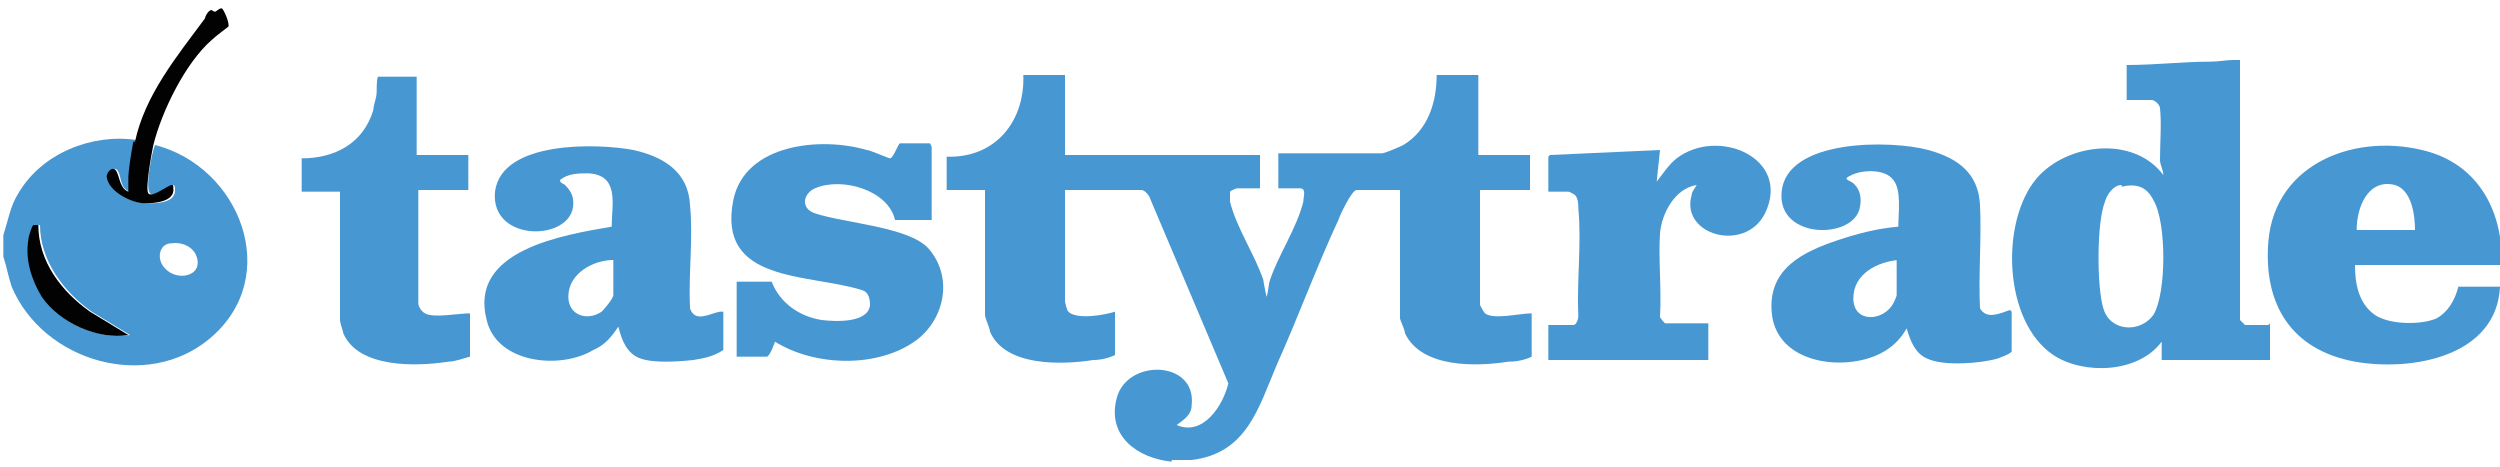
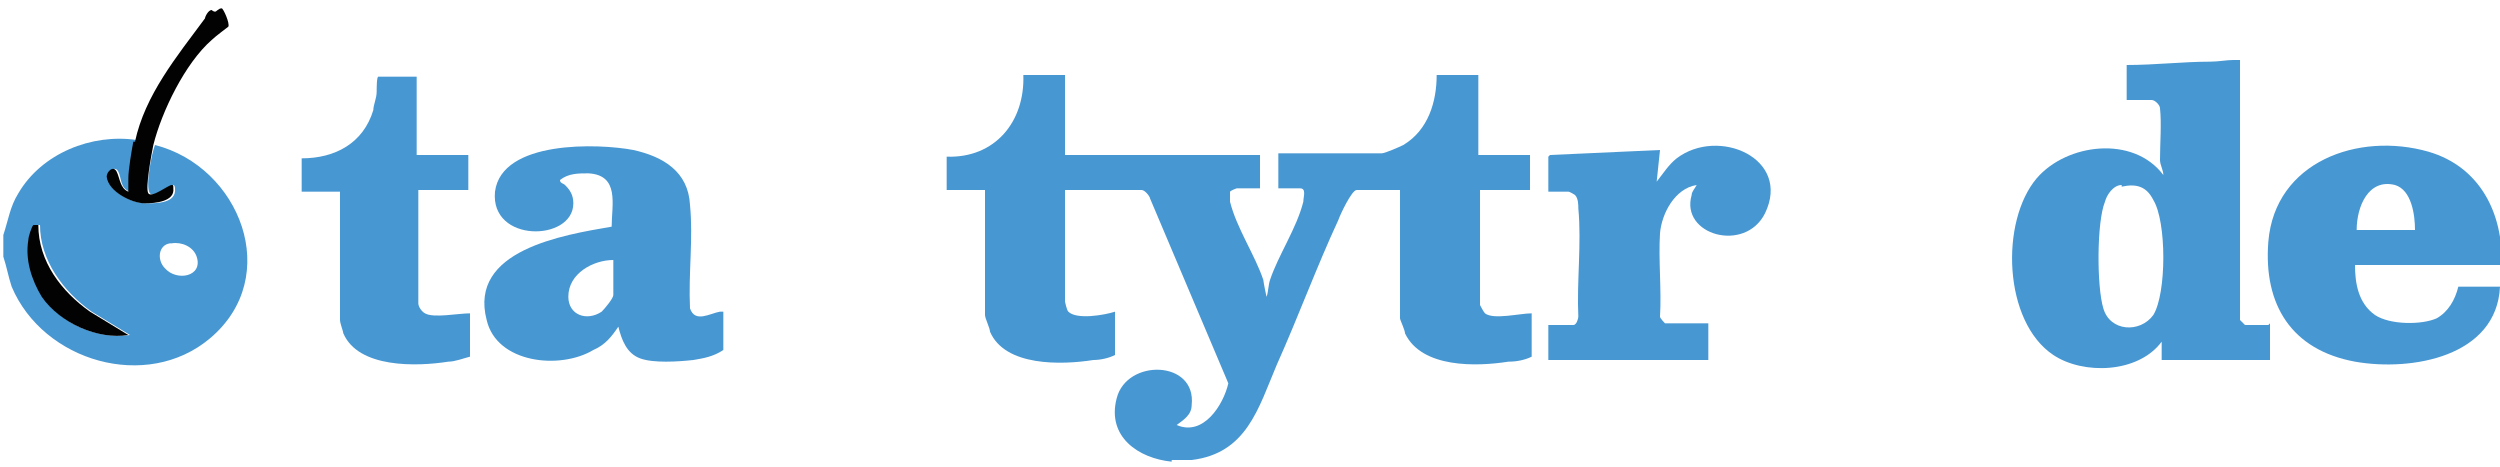
<svg xmlns="http://www.w3.org/2000/svg" id="Layer_1" version="1.1" viewBox="0 0 150 28">
  <defs>
    <style>
      .st0 {
        fill: #020202;
      }

      .st1 {
        fill: none;
      }

      .st2 {
        fill: #4797d2;
      }

      .st3 {
        clip-path: url(#clippath);
      }
    </style>
    <clipPath id="clippath">
      <rect class="st1" x="0" y=".5" width="150" height="27.2" />
    </clipPath>
  </defs>
  <g class="st3">
    <g>
      <path class="st2" d="M70.3,27.7c-2-.2-3.9-1.5-3.3-3.8.6-2.4,4.8-2.3,4.5.4,0,.6-.5.9-.9,1.2,1.6.7,2.8-1.2,3.1-2.5l-4.7-11.1c0-.1-.3-.5-.5-.5h-4.6v6.7c0,0,.1.5.2.6.5.5,2.2.2,2.8,0v2.6c-.4.2-.9.3-1.3.3-1.9.3-5.3.4-6.2-1.7,0-.2-.3-.8-.3-1v-7.5h-2.3v-2c2.9.1,4.7-2.1,4.6-4.9h2.5v4.8h11.7s0,0,0,0v2h-1.4c0,0-.3.1-.4.2,0,.2,0,.4,0,.6.4,1.6,1.5,3.2,2,4.7,0,.1.2,1.1.2,1,.1-.3.1-.7.2-1,.5-1.5,1.6-3.1,2-4.7,0-.3.2-.8-.2-.8h-1.3v-2.1h6.2c.2,0,1.1-.4,1.3-.5,1.5-.9,2-2.6,2-4.2h2.5v4.8h3.1v2.1s0,0,0,0h-3v6.9c0,0,.2.4.3.5.5.4,2.1,0,2.8,0v2.6c-.4.2-.9.3-1.4.3-1.9.3-5.2.4-6.2-1.7,0-.2-.3-.8-.3-.9v-7.7h-2.6c-.3,0-1,1.5-1.1,1.8-1.3,2.8-2.4,5.8-3.7,8.7-1.1,2.6-1.8,5.3-5.1,5.7-.3,0-.9,0-1.2,0h0Z" />
      <path class="st2" d="M8.1,8.5c-.1.5-.3,1.7-.3,2.2,0,.3,0,.5,0,.8-.6-.2-.5-.8-.7-1.2-.2-.4-.6,0-.6.3,0,.9,1.4,1.6,2.3,1.6.6,0,1.8,0,1.7-.9,0,0,0-.2-.1-.2-.2,0-1.2.8-1.4.5-.3-.4.1-2.4.3-2.9,5.1,1.3,7.7,7.9,3.3,11.6-3.8,3.2-10,1.4-11.9-3.1-.2-.6-.3-1.2-.5-1.8v-1.3c.3-.9.4-1.7.9-2.5,1.4-2.4,4.4-3.6,7.1-3.2h0ZM2.3,13.5c0,0-.1,0-.2,0-.1.1-.3.7-.3.9-.2,1.2.2,2.4.8,3.4,1,1.6,3.3,2.6,5.2,2.3l-2.3-1.4c-1.7-1.2-3.1-3.1-3.1-5.2h0ZM10.2,14.6c-.7.1-.8,1-.3,1.5.7.8,2.3.5,1.9-.7-.2-.6-.9-.9-1.5-.8Z" />
-       <path class="st2" d="M55.9,8.8v4.4h-2.2c-.4-1.8-3.2-2.6-4.8-1.9-.7.3-.9,1.2,0,1.5,1.8.6,5.6.8,6.8,2.1,1.5,1.7,1,4.2-.7,5.5-2.3,1.7-6.1,1.6-8.5.1,0,0-.3.9-.5.9h-1.8v-4.5h2.1c.5,1.3,1.7,2.1,3,2.3.8.1,2.8.2,2.9-.9,0-.4-.1-.8-.5-.9-3.2-1-8.7-.4-7.7-5.4.7-3.4,5.3-3.8,8-3,.2,0,1.3.5,1.4.5.2,0,.5-.9.6-.9h1.8Z" />
      <path class="st2" d="M93,9.3l6.6-.3-.2,1.9c.4-.5.7-1,1.2-1.4,2.5-1.9,6.9,0,5.3,3.3-1.2,2.4-5.1,1.3-4.4-1.1,0-.2.2-.4.3-.6-1.3.2-2.1,1.7-2.2,2.9-.1,1.6.1,3.4,0,5,0,.1.3.4.3.4h2.6v2.2h-9.6s0,0,0,0v-2.1h1.5c.2,0,.3-.4.3-.5-.1-2.1.2-4.4,0-6.5,0-.2,0-.6-.2-.8,0,0-.3-.2-.4-.2h-1.2v-2.1h0Z" />
      <path class="st2" d="M25.1,9.3h3v2.1h-3v6.8c0,.2.2.5.4.6.5.3,2,0,2.7,0v2.6c-.4.1-.9.3-1.3.3-1.9.3-5.4.4-6.3-1.7,0-.1-.2-.6-.2-.8v-7.7h-2.3v-2c2,0,3.7-.9,4.3-2.9,0-.3.2-.7.2-1.1,0-.2,0-.9.1-.9h2.3s0,0,0,0v4.7h0Z" />
      <path class="st0" d="M8.1,8.5c.6-2.8,2.5-5.1,4.2-7.4,0-.1.2-.5.4-.5,0,0,.1.1.2.1.1,0,.2-.2.4-.2.1,0,.5.9.4,1.1,0,0-.8.6-1,.8-1.6,1.4-3,4.3-3.5,6.3-.1.5-.5,2.6-.3,2.9.2.3,1.2-.5,1.4-.5.1,0,.1,0,.1.2.1.8-1.1.9-1.7.9-.8,0-2.2-.7-2.3-1.6,0-.3.4-.7.6-.3.2.4.2,1,.7,1.2,0-.3,0-.5,0-.8,0-.5.2-1.7.3-2.2h0Z" />
      <path class="st0" d="M2.3,13.5c0,2.2,1.4,4,3.1,5.2l2.3,1.4c-1.8.3-4.1-.7-5.2-2.3-.6-1-1-2.2-.8-3.4,0-.2.2-.8.3-.9,0,0,.1,0,.2,0h0Z" />
      <path class="st2" d="M150.1,15.9h-8.8c0,1.1.2,2.3,1.2,3,.9.6,2.8.6,3.7.2.7-.4,1.1-1.1,1.3-1.9h2.5c-.2,4.2-5.3,5.1-8.7,4.5-3.8-.7-5.5-3.4-5.2-7.2.4-4.8,5.4-6.6,9.6-5.4,3.1.9,4.5,3.7,4.4,6.8h0ZM144.9,13.8c0-.9-.2-2.4-1.2-2.7-1.6-.4-2.3,1.3-2.3,2.7h3.5Z" />
      <path class="st2" d="M136.2,19.4v2.2h-6.5s0,0,0,0v-1.1c-1.4,1.9-4.7,2-6.5.8-3-2-3.2-8-1-10.6,1.8-2.1,5.8-2.6,7.6-.2,0-.3-.2-.6-.2-.9,0-1,.1-2.2,0-3.1,0-.2-.3-.5-.5-.5h-1.5v-2.1c1.7,0,3.4-.2,5-.2.5,0,1-.1,1.4-.1,0,0,.4,0,.4,0v15.6c0,0,.3.3.3.3h1.4,0ZM127.3,11.1c-.5,0-.9.6-1,1-.5,1.2-.5,5.1-.1,6.4.4,1.4,2.2,1.5,3,.4.8-1.3.8-5.6,0-6.9-.4-.8-1-1-1.9-.8Z" />
-       <path class="st2" d="M120.7,18.7v2.4c-.2.2-.6.3-.8.4-1,.3-3.3.5-4.3,0-.7-.3-1-1.1-1.2-1.8-.5.9-1.3,1.5-2.3,1.8-2.3.7-5.6,0-5.8-2.8-.2-2.6,1.9-3.6,4-4.3,1.2-.4,2.4-.7,3.6-.8,0-.8.2-2.2-.3-2.8-.5-.7-1.9-.6-2.5-.3-.7.3,0,.3.2.6.3.3.4.8.3,1.3-.3,2-5,2-4.7-.9.3-3.2,6.6-3.1,8.8-2.5,1.8.5,3,1.4,3.1,3.3.1,2-.1,4.2,0,6.2.4.7,1.2.3,1.8.1h0ZM113.9,15.6c-1.2.1-2.7.8-2.7,2.3s1.8,1.4,2.4.3c0,0,.2-.4.2-.5v-2.1Z" />
      <path class="st2" d="M43.4,18.7v2.3c-.6.4-1.2.5-1.8.6-.9.1-2.4.2-3.2-.1-.8-.3-1.1-1.1-1.3-1.9-.4.6-.8,1.1-1.5,1.4-2,1.2-5.8.8-6.4-1.8-1.1-4.2,4.6-5.1,7.5-5.6,0-1.3.5-3.1-1.4-3.2-.6,0-1.2,0-1.7.4,0,.2.2.2.3.3.3.3.5.6.5,1.1,0,2.3-5,2.4-4.7-.7.4-3.1,6.2-2.9,8.3-2.5,1.8.4,3.3,1.3,3.4,3.3.2,2-.1,4.1,0,6.2.3.9,1.2.3,1.8.2h0ZM36.8,15.6c-1.2,0-2.7.8-2.7,2.2,0,1.1,1.1,1.5,2,.9.2-.2.7-.8.7-1v-2.1h0Z" />
    </g>
  </g>
</svg>